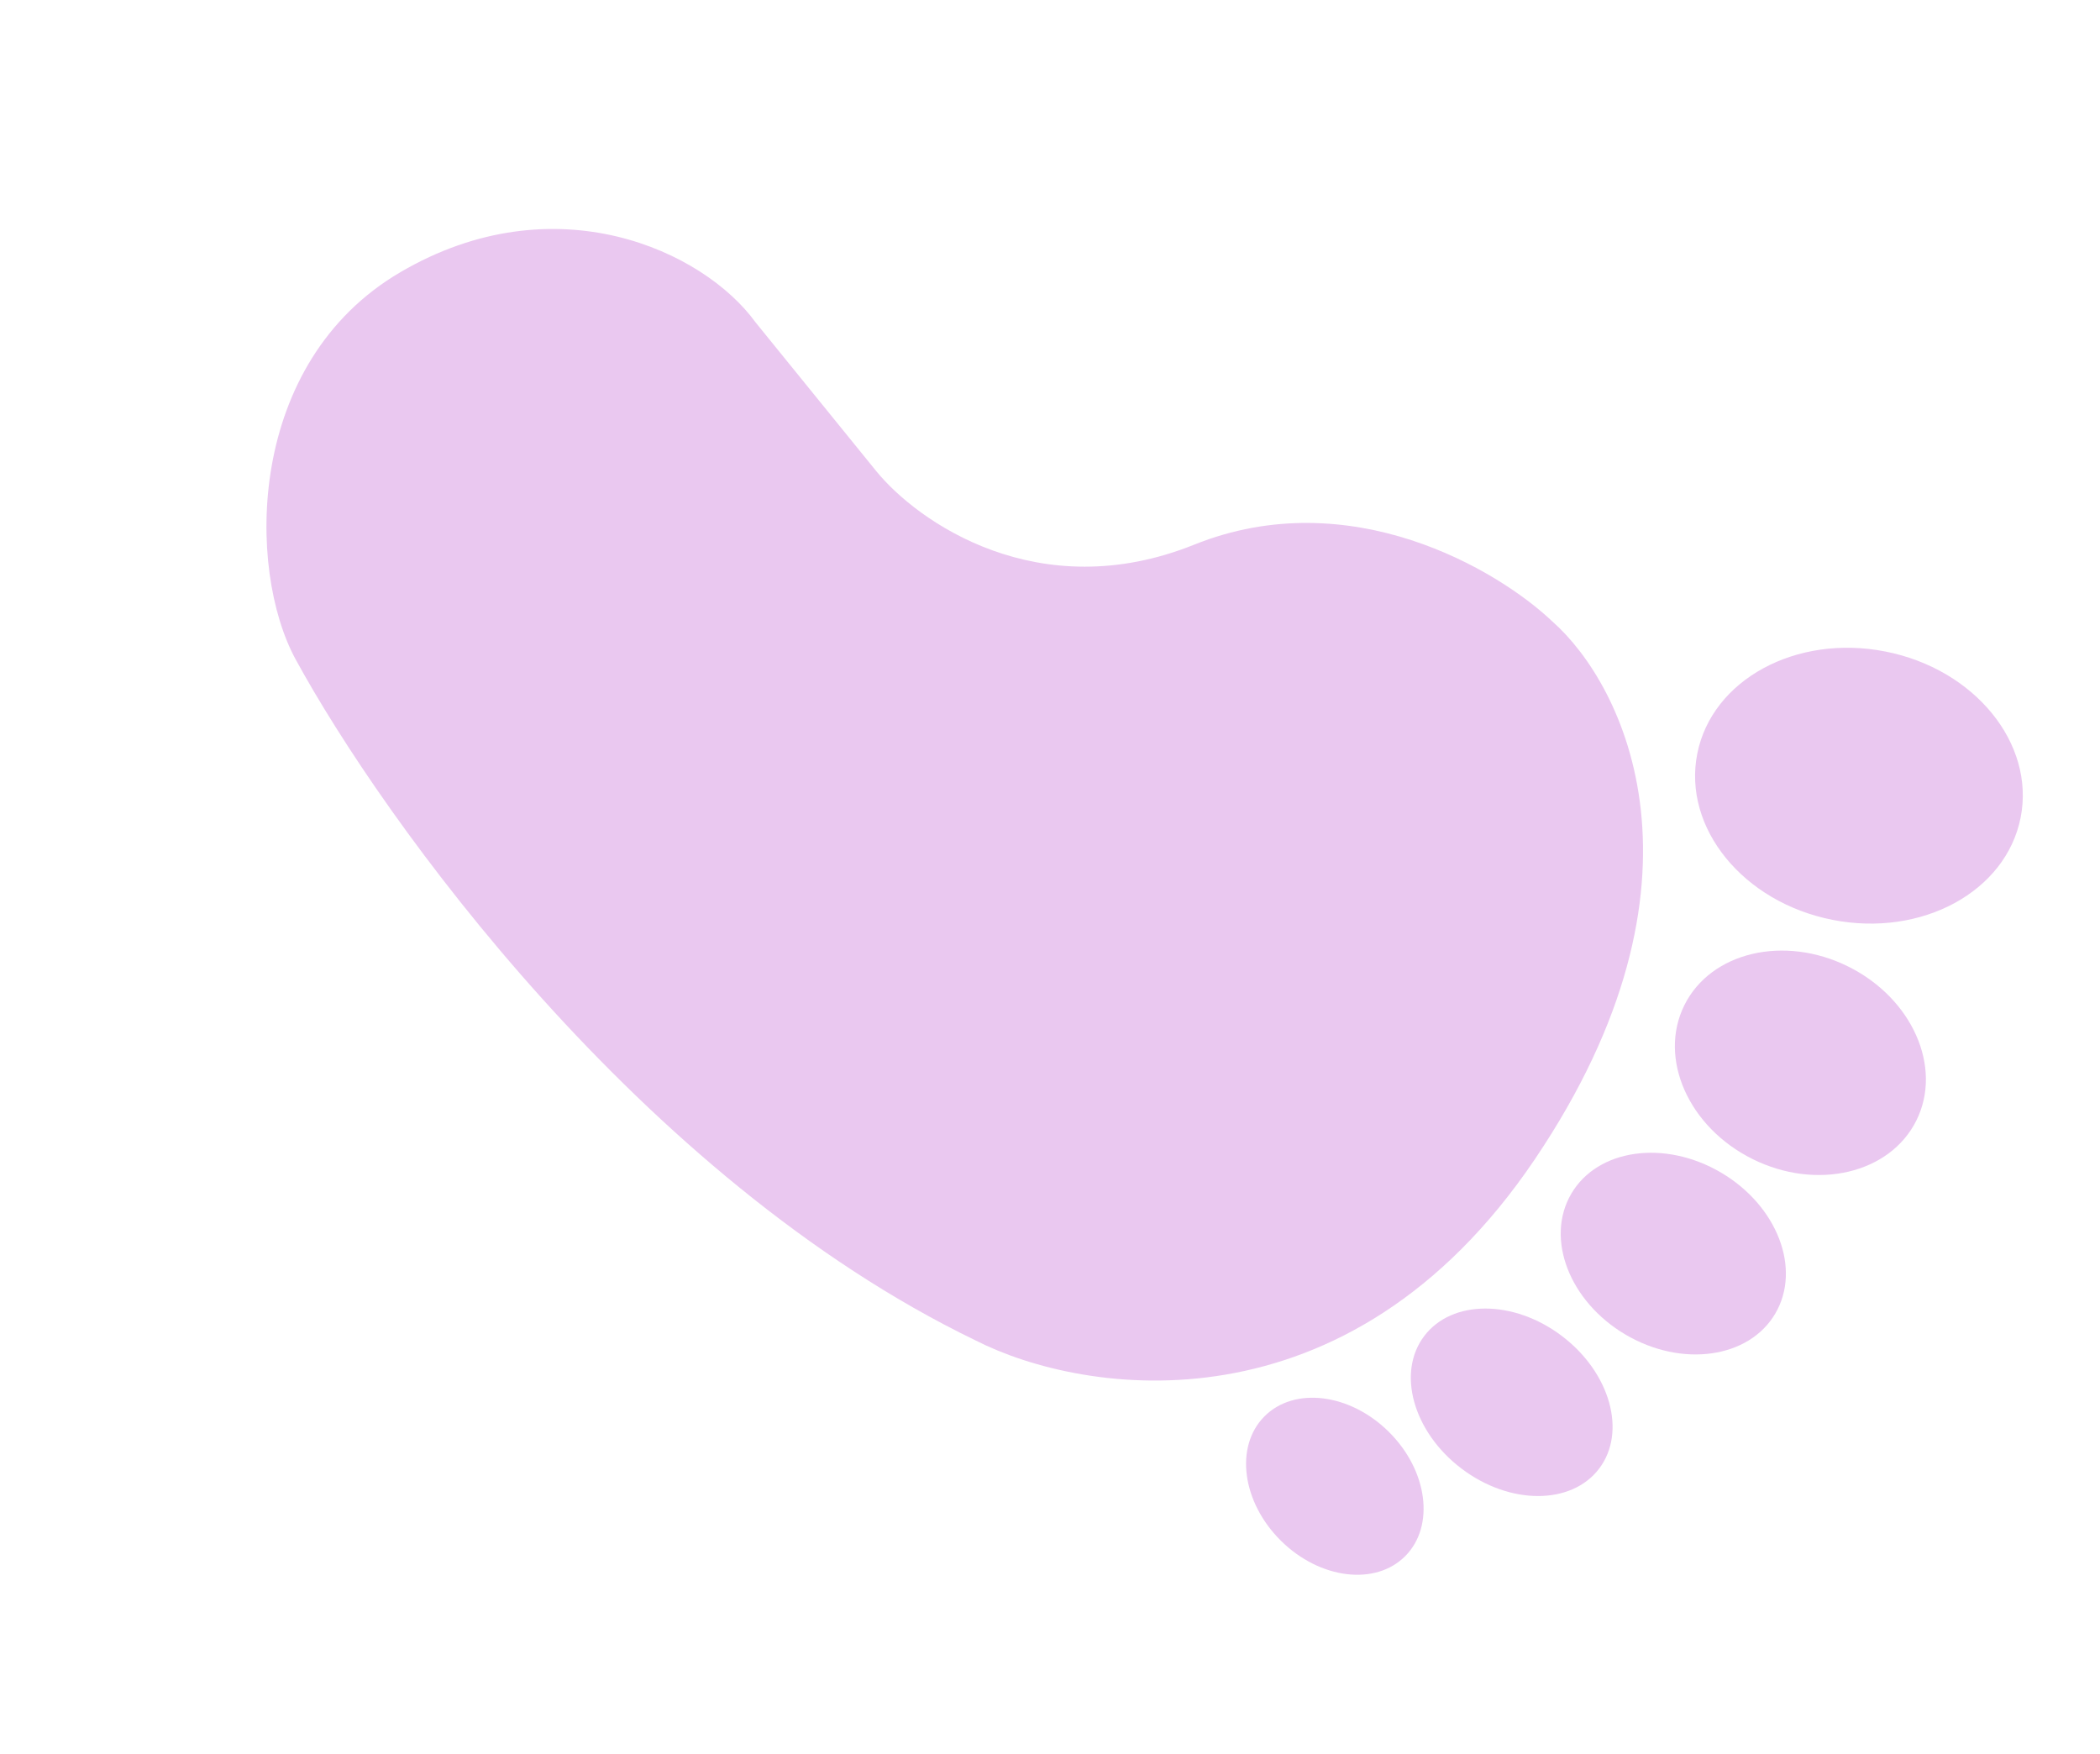
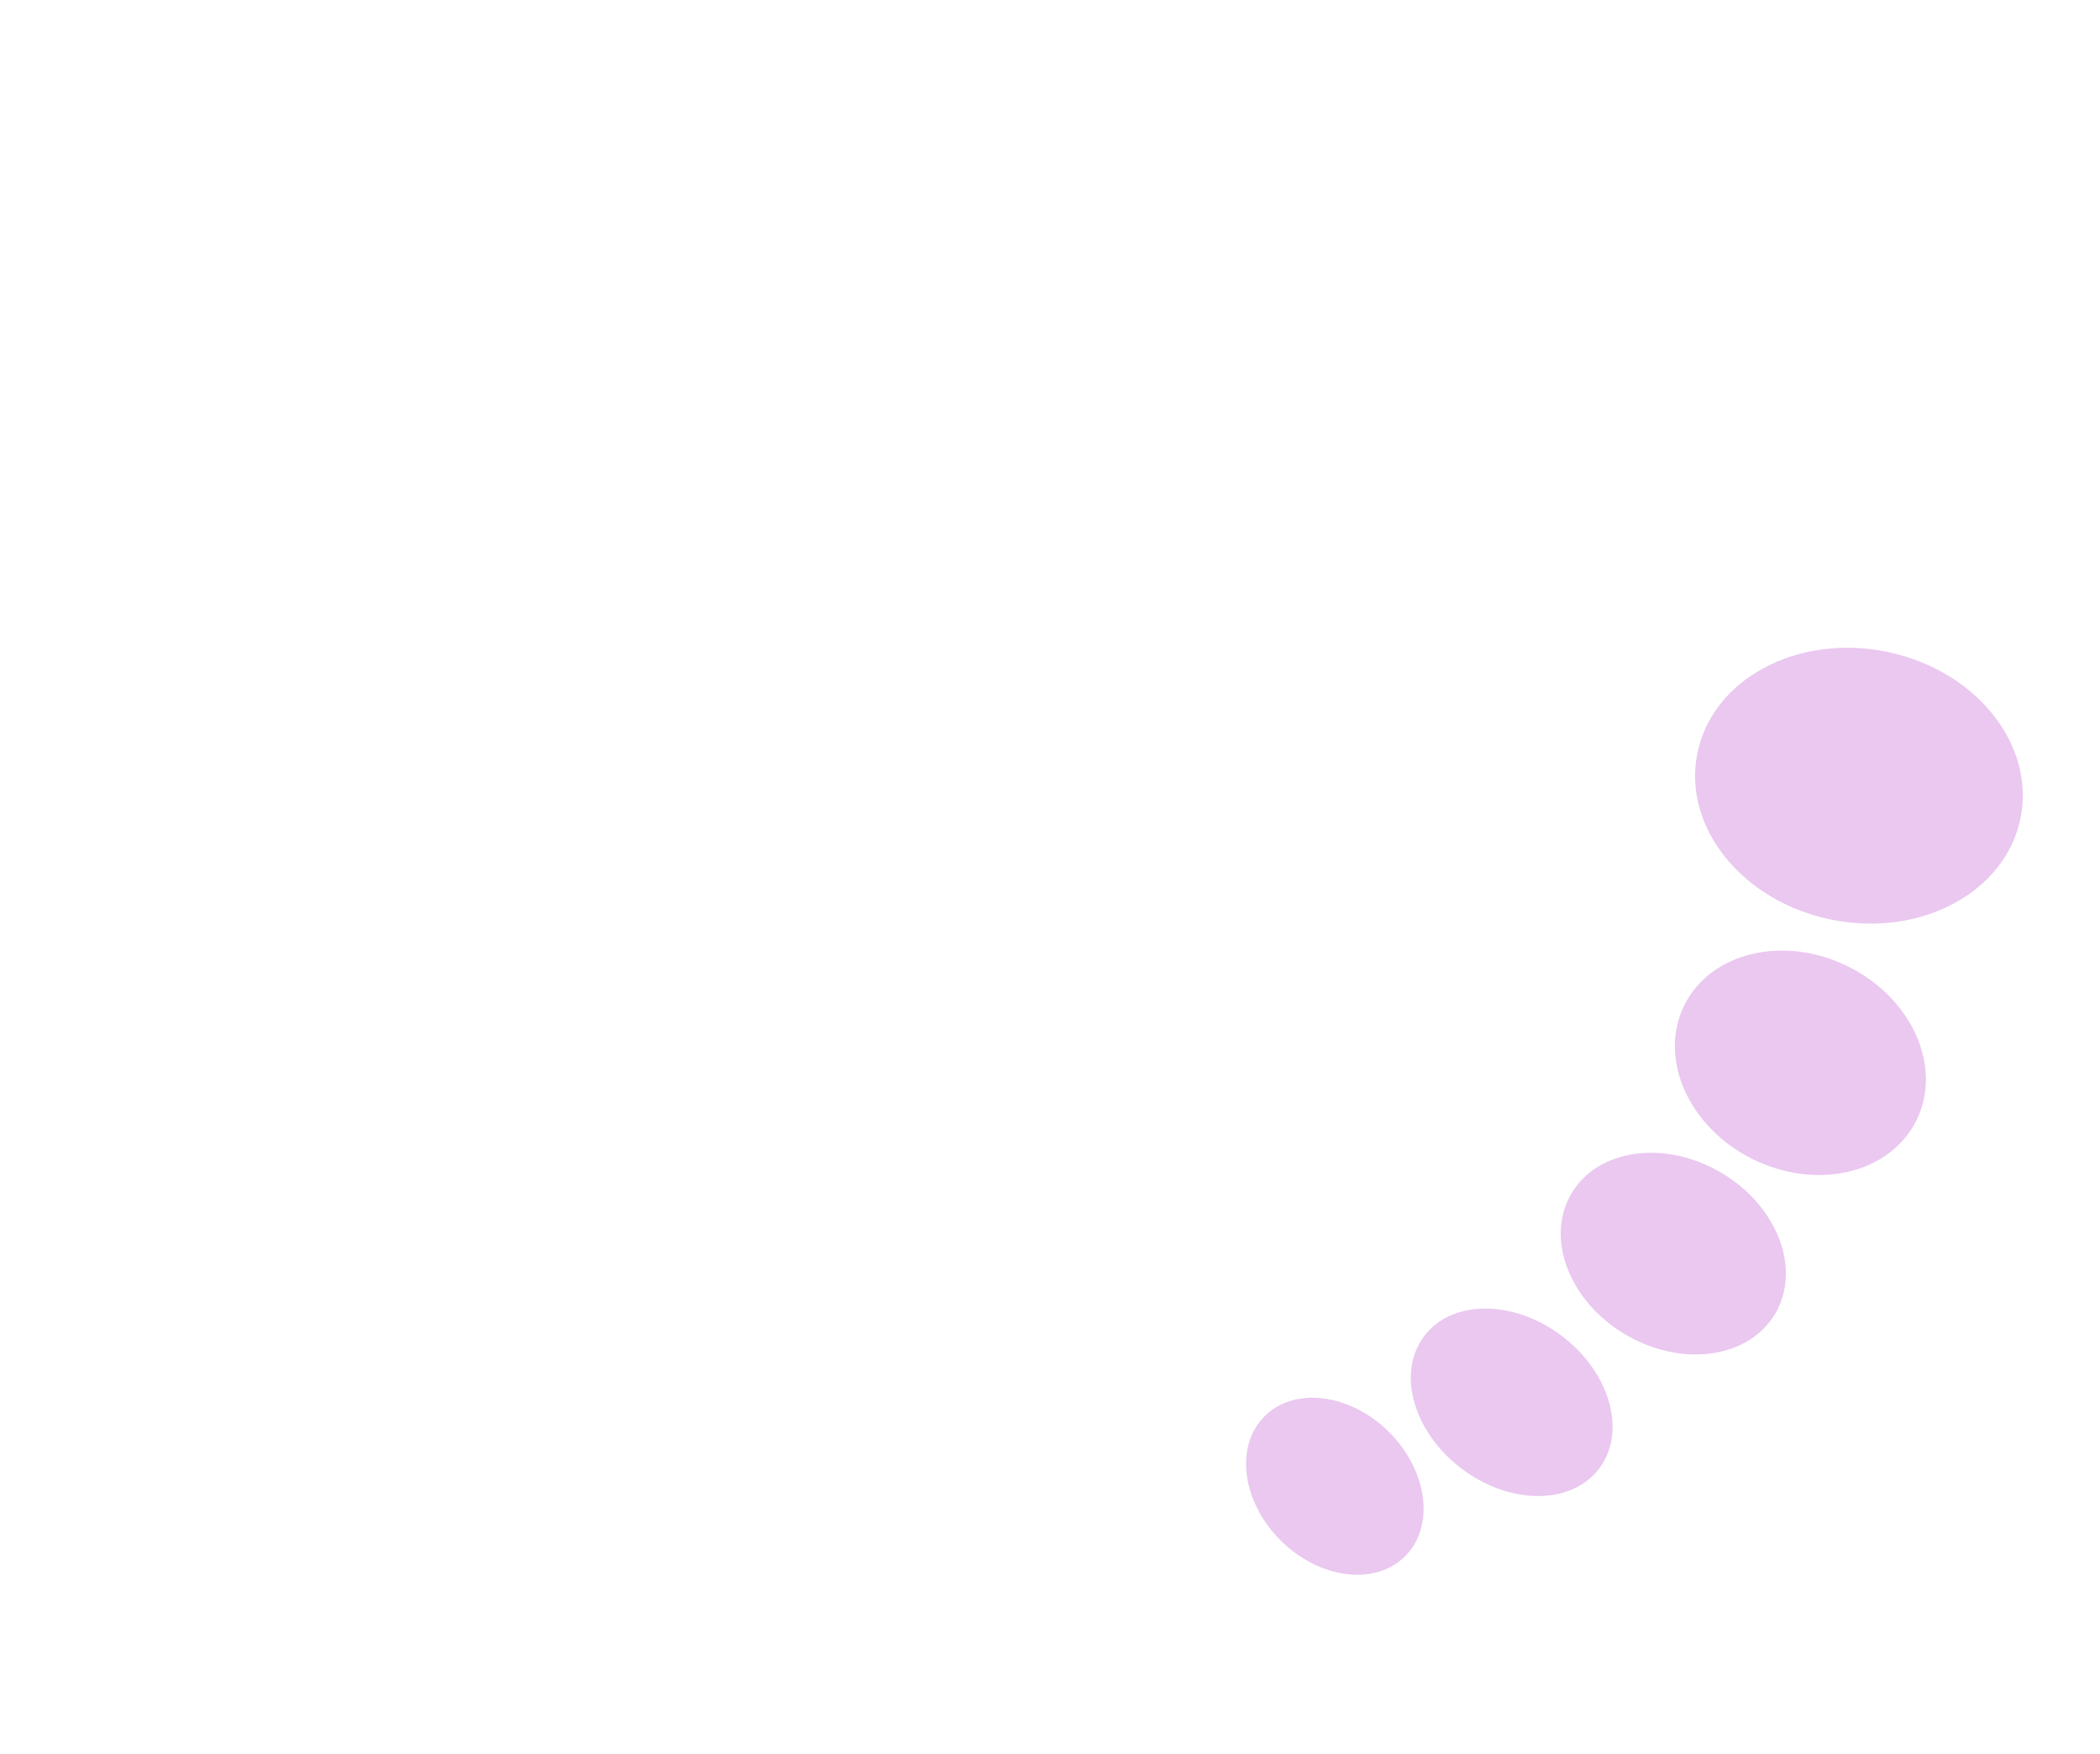
<svg xmlns="http://www.w3.org/2000/svg" width="85" height="71" viewBox="0 0 85 71" fill="none">
-   <path d="M62.127 46.917C54.551 58.15 43.879 56.489 39.49 54.254C25.912 47.692 15.483 33.142 11.966 26.687C9.981 23.044 9.953 14.675 16.21 11.014C22.467 7.352 28.482 10.143 30.588 13.055L35.462 19.062C37.128 21.112 42.036 24.579 48.339 22.044C54.642 19.51 60.624 23.056 62.827 25.147C65.751 27.723 69.703 35.683 62.127 46.917Z" fill="#EAC8F0" />
  <ellipse rx="5.536" ry="6.672" transform="matrix(0.193 -0.981 -0.981 -0.193 75.243 31.8)" fill="#EAC8F0" />
  <ellipse rx="4.349" ry="5.241" transform="matrix(0.445 -0.896 -0.896 -0.445 72.873 43.016)" fill="#EAC8F0" />
  <ellipse rx="3.806" ry="4.788" transform="matrix(0.507 -0.862 -0.862 -0.507 67.729 50.739)" fill="#EAC8F0" />
  <ellipse rx="3.366" ry="4.442" transform="matrix(0.604 -0.797 -0.797 -0.604 61.188 56.757)" fill="#EAC8F0" />
  <ellipse rx="3.103" ry="4.015" transform="matrix(0.703 -0.711 -0.711 -0.703 54.029 60.155)" fill="#EAC8F0" />
</svg>